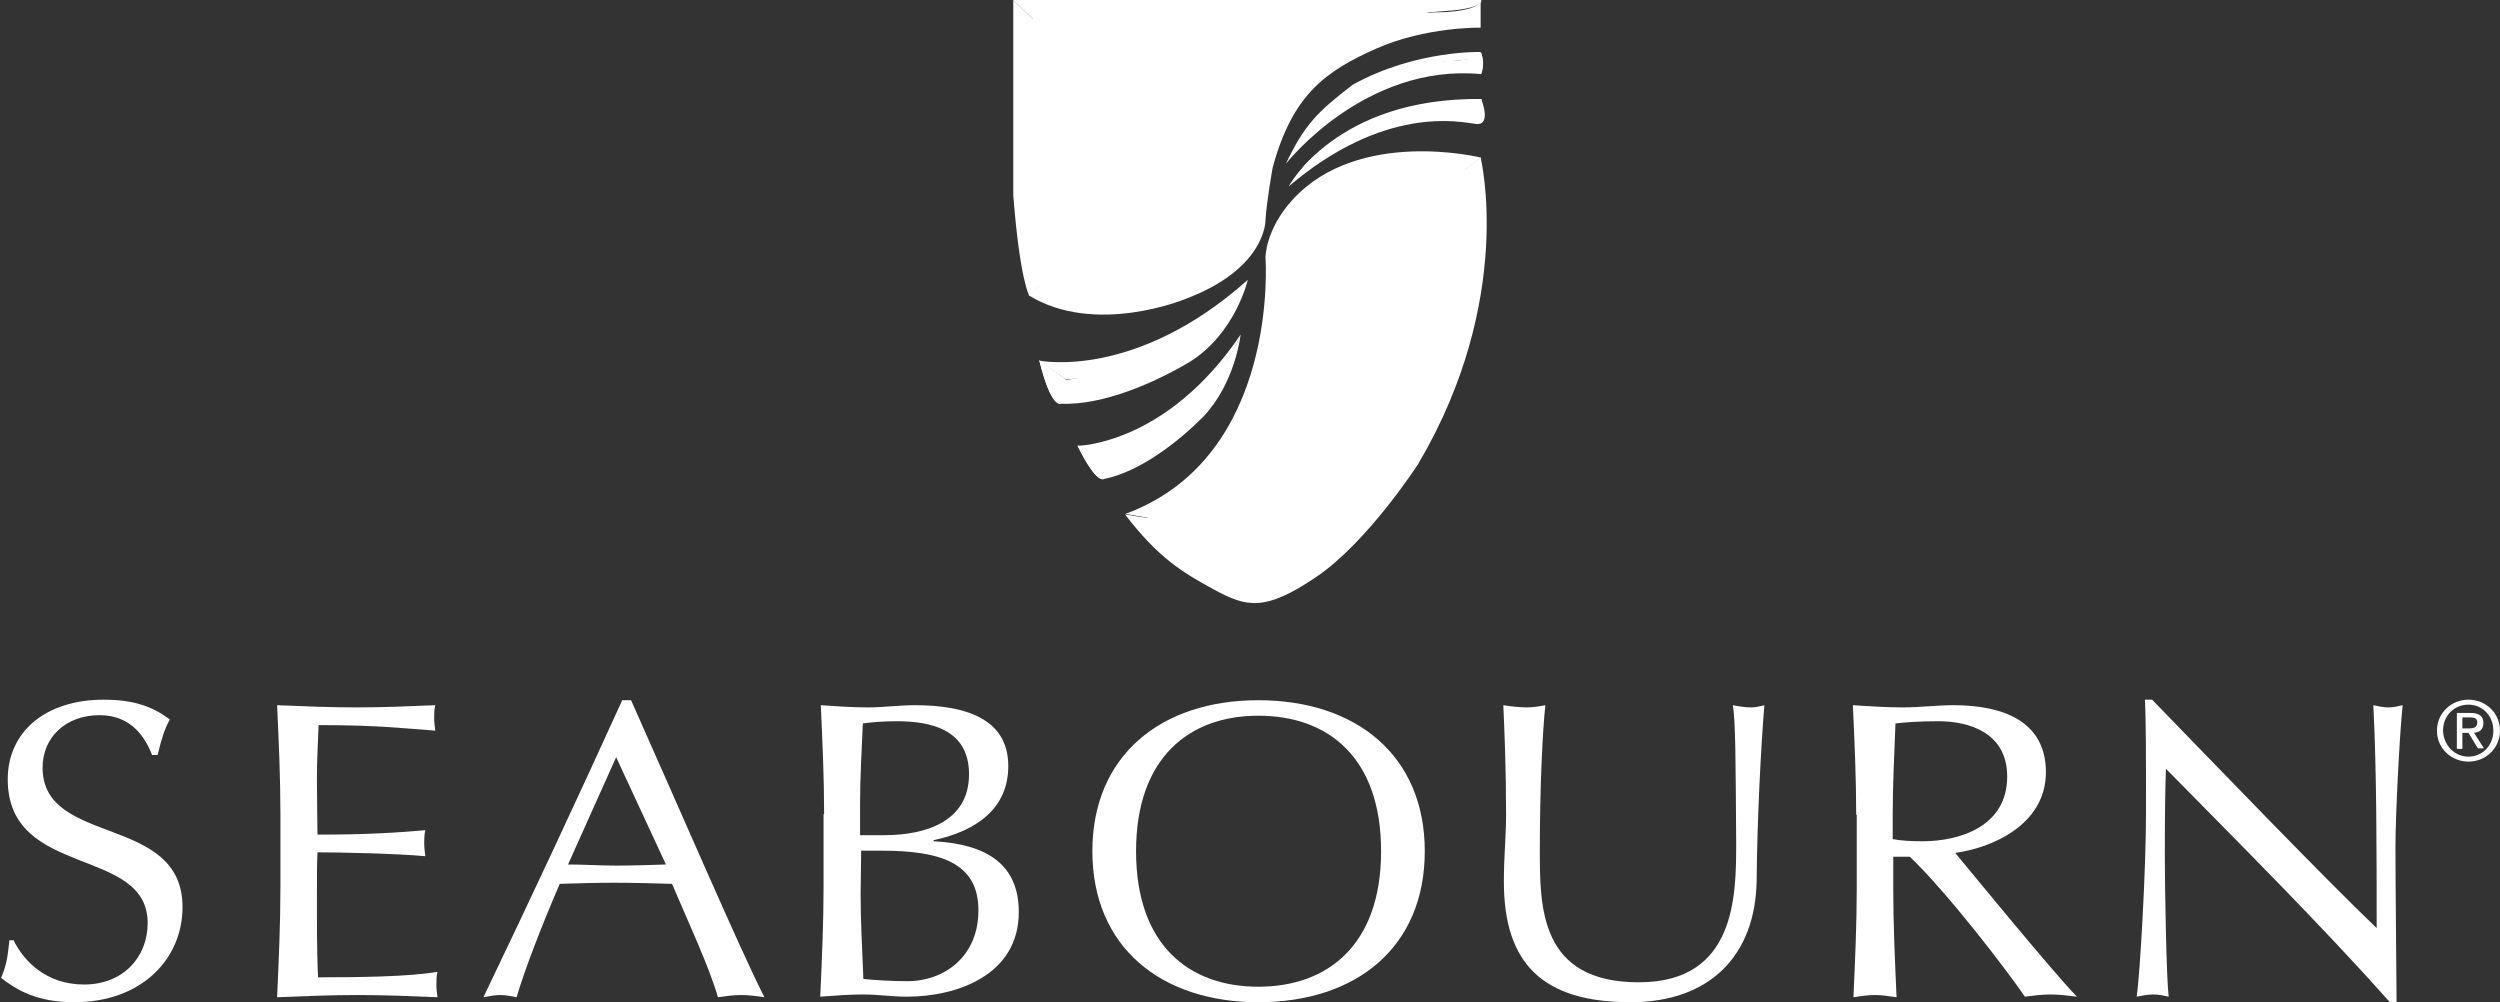
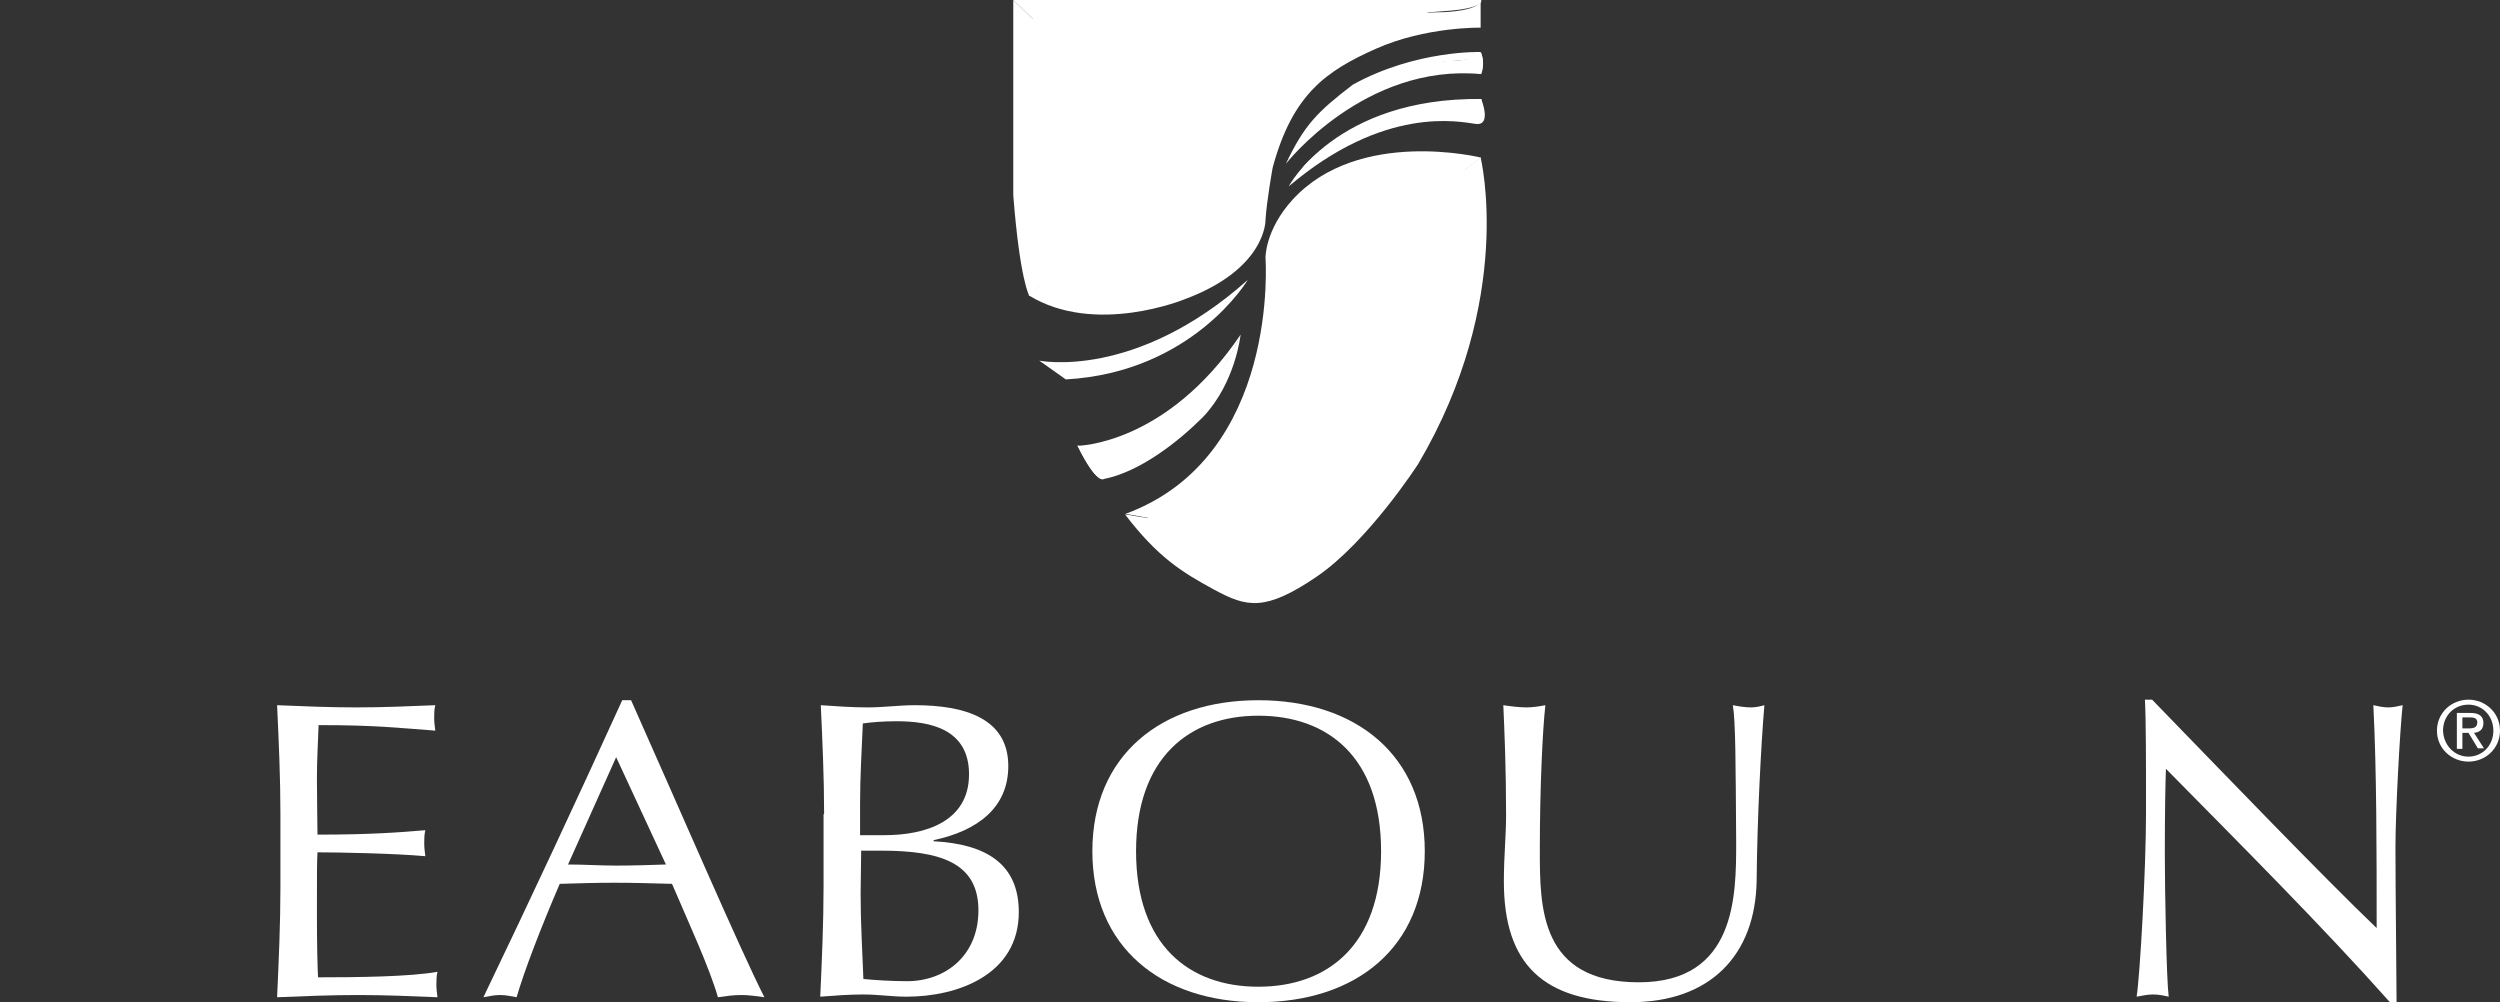
<svg xmlns="http://www.w3.org/2000/svg" version="1.1" id="Layer_1" x="0px" y="0px" viewBox="0 0 452 181.2" style="enable-background:new 0 0 452 181.2;" xml:space="preserve">
  <rect x="0" y="0" width="452" height="181.2" fill="#333333" stroke="none" />
  <style type="text/css">
	.st0{fill:#FFFFFF;}
</style>
  <g>
    <g>
-       <path class="st0" d="M2.5,170.1c1.8,3.6,5.8,7.9,12.7,7.9c7.1,0,11.5-5,11.5-11.1c0-14-25.3-8-25.3-26c0-8.5,6.7-14.4,17.4-14.4    c5,0,8.7,1.1,11.9,3.6c-1,1.8-1.5,3.5-2.2,6.4h-1c-1.1-2.8-3.5-7.2-9.5-7.2s-10.3,3.9-10.3,9.5c0,14.3,25.3,8.3,25.3,25.2    c0,9.3-7.3,17.2-19.6,17.2c-6.7,0-10.4-2.2-13.2-4.4c1-2.4,1.2-3.9,1.5-6.8h0.8C2.5,170,2.5,170.1,2.5,170.1z" />
      <path class="st0" d="M50.7,147.2c0-6.6-0.3-13.2-0.6-19.7c4.8,0.2,9.5,0.4,14.3,0.4s9.5-0.2,14.3-0.4c-0.2,0.8-0.2,1.5-0.2,2.3    s0.1,1.5,0.2,2.3c-6.7-0.5-10.7-1-21.1-1c-0.1,3.3-0.3,6-0.3,9.7c0,4,0.1,8.2,0.1,10.1c9.5,0,14.8-0.4,19.5-0.8    c-0.2,0.8-0.2,1.6-0.2,2.4c0,0.8,0.1,1.5,0.2,2.3c-5.5-0.5-15.6-0.7-19.5-0.7c-0.1,1.8-0.1,3.7-0.1,11.1c0,5.8,0.1,9.5,0.2,11.5    c7.1,0,16.6-0.1,21.6-1c-0.2,0.7-0.2,1.7-0.2,2.4s0.1,1.5,0.2,2.2c-4.7-0.2-9.5-0.4-14.4-0.4s-9.7,0.2-14.6,0.4    c0.3-6.6,0.6-13.3,0.6-19.9L50.7,147.2L50.7,147.2z" />
      <path class="st0" d="M114.1,126.6c7.9,17.7,19.9,45.5,24.1,53.7c-1.4-0.2-2.8-0.4-4.2-0.4s-2.8,0.2-4.2,0.4    c-1.5-5.3-5.4-13.7-8.3-20.5c-3.4-0.1-7-0.2-10.5-0.2c-3.3,0-6.5,0.1-9.8,0.2c-3.4,7.9-6.4,15.7-7.8,20.5c-1-0.2-2-0.4-3-0.4    s-1.9,0.2-3,0.4c8.6-17.9,16.9-35.7,25.1-53.7C112.5,126.6,114.1,126.6,114.1,126.6z M111.4,136.9l-8.7,19.4    c2.8,0,5.9,0.2,8.7,0.2c3,0,6-0.1,9-0.2L111.4,136.9z" />
      <path class="st0" d="M149,147.2c0-6.6-0.3-13.2-0.6-19.7c2.8,0.2,5.7,0.4,8.5,0.4s5.7-0.4,8.5-0.4c9.1,0,16.9,2.4,16.9,11    c0,7.5-5.5,11.7-13.5,13.4v0.2c9.5,0.5,15.4,4.1,15.4,12.8c0,11.3-11,15.3-20.3,15.3c-2.6,0-5.2-0.4-7.8-0.4s-5.2,0.2-7.8,0.4    c0.3-6.6,0.6-13.3,0.6-19.9v-13.1H149z M159.9,151c7.5,0,15.3-2.5,15.3-11c0-8.2-7-9.6-13.1-9.6c-2.7,0-4.6,0.2-6.1,0.4    c-0.2,4.8-0.5,9.7-0.5,14.5v5.7L159.9,151L159.9,151z M155.6,161.6c0,5.1,0.3,10.3,0.5,15.4c2,0.2,5,0.4,7.9,0.4    c6.9,0,12.9-4.6,12.9-12.8c0-8.7-7-10.8-17.6-10.8h-3.6L155.6,161.6L155.6,161.6z" />
      <path class="st0" d="M227.5,126.6c17.7,0,30.1,10,30.1,27.3s-12.3,27.3-30.1,27.3c-17.6,0-30-10-30-27.3S209.9,126.6,227.5,126.6z     M227.5,129.4c-12.5,0-22.1,7.6-22.1,24.5c0,17,9.6,24.5,22.1,24.5c12.6,0,22.2-7.6,22.2-24.5    C249.7,136.9,240.1,129.4,227.5,129.4z" />
      <path class="st0" d="M313.3,127.5c1,0.2,2.2,0.4,3.3,0.4c0.8,0,1.7-0.2,2.4-0.4c-0.6,7.1-1.3,20.5-1.4,31.7    c-0.2,13.5-8.4,22-22.8,22c-15.9,0-22.9-7-22.9-21.8c0-4.7,0.4-8.2,0.4-12.1c0-8.4-0.3-15.3-0.5-19.8c1.3,0.2,2.9,0.4,4.2,0.4    c1.1,0,2.4-0.2,3.4-0.4c-0.5,4.5-1,14.9-1,26.2c0,10.4,0,23.9,17.9,23.9c17.6,0,17.6-15.7,17.6-25.3    C313.8,137.9,313.8,130.5,313.3,127.5z" />
-       <path class="st0" d="M335.6,147.3c0-6.6-0.3-13.2-0.6-19.8c3,0.2,6.1,0.4,9.1,0.4s6.1-0.4,9.1-0.4c9.1,0,16.7,3,16.7,12.1    c0,9.8-10.3,13.8-16.4,14.6c3.9,4.7,17.3,21.1,22,26c-1.6-0.2-3.2-0.4-4.8-0.4c-1.5,0-3.1,0.2-4.6,0.4    c-3.2-4.7-13.9-18.7-20.8-25.3h-3v5.6c0,6.6,0.3,13.2,0.6,19.8c-1.4-0.2-2.6-0.4-3.9-0.4s-2.6,0.2-3.9,0.4    c0.3-6.6,0.6-13.2,0.6-19.8v-13.2L335.6,147.3L335.6,147.3z M342.2,151.7c1.4,0.3,3.3,0.4,5.4,0.4c6.6,0,15.3-2.6,15.3-11.7    c0-8-7-10-12.4-10c-3.7,0-6.1,0.2-7.8,0.4c-0.2,5.6-0.5,11.1-0.5,16.6V151.7z" />
      <path class="st0" d="M432.1,181.2c-12.2-13.7-26.8-28.3-40.5-42.2c-0.1,2.8-0.2,7.4-0.2,15.5c0,6.6,0.3,22.7,0.7,25.7    c-0.9-0.2-1.8-0.4-2.8-0.4s-1.9,0.2-3,0.4c0.6-3.6,1.7-23.1,1.7-33.2c0-9.6,0-17-0.2-20.5h1.3c13.1,13.5,30.8,31.9,40.6,41.3    c0-13.7,0-28.6-0.6-40.3c0.9,0.2,1.8,0.4,2.7,0.4c0.9,0,1.7-0.2,2.6-0.4c-0.5,4.5-1.3,19.6-1.3,25.6c0,7.8,0.2,24.7,0.2,28.1    L432.1,181.2L432.1,181.2z" />
    </g>
    <g>
      <path class="st0" d="M440.6,132.1c0-3.2,2.6-5.6,5.7-5.6s5.7,2.4,5.7,5.6s-2.6,5.6-5.7,5.6C443.3,137.7,440.6,135.4,440.6,132.1z     M446.3,136.8c2.5,0,4.5-2,4.5-4.7s-2-4.7-4.5-4.7c-2.6,0-4.6,2-4.6,4.7C441.8,134.8,443.8,136.8,446.3,136.8z M445.2,135.4h-1    v-6.5h2.5c1.5,0,2.3,0.6,2.3,1.8s-0.7,1.7-1.7,1.8l1.8,2.8H448l-1.7-2.8h-1.1L445.2,135.4L445.2,135.4z M446.3,131.7    c0.8,0,1.6-0.1,1.6-1.1c0-0.8-0.7-0.9-1.4-0.9h-1.3v2H446.3z" />
    </g>
  </g>
  <g>
    <polygon class="st0" points="187.3,2.2 258.7,1.4 256.7,4.3 241.2,9.6 230.5,22.2 226.9,39 223,47 211.1,53.4 189.7,53.2 186,50.2    184.7,7.8  " />
    <path class="st0" d="M183.2,0h84.6c0,0,0.8,1.5-6.5,2c-7.3,0.5-11.8,1.2-13.5,2s-60.5,0-60.5,0L183.2,0z" />
    <path class="st0" d="M187.3,4c0,0-1.7,39,1.5,46.7l-2.7,2.8c0,0-1.7-2.8-2.9-18.2V0L187.3,4z" />
    <path class="st0" d="M188.8,50.7c0,0,6.8,4.1,22.7-0.6c6.2-1.8,13.2-7.4,13.2-10.9c0-6.1-0.2-25.7,23-35.2c0,0,4.8-1.7,13.3-1.8   c0,0,6.6-0.2,6.7-2.2v5c0,0-9.9-0.2-18.9,3.8s-15.1,8.2-18.7,21.5c0,0-1.1,6.1-1.3,9.5c0,0,0.2,8.8-14.6,14.3   c0,0-16.2,6.7-28.2-0.7L188.8,50.7z" />
    <polygon class="st0" points="263.4,29.7 266,32.2 265.8,51.8 262.4,65.6 252.6,85.3 239.3,100.7 230.3,106.5 223.9,106.5    211.9,99.7 206.5,95 209.1,91.8 214.7,88.5 222.5,79.9 229.3,64 231.8,43.4 236.8,34.6 252.2,28.9  " />
    <path class="st0" d="M203.5,92.9l6.1,1.1c0,0,19.4-9.2,22.4-36.4c1.1-9.4-3.6-27,32-26.2l3.8-2.9c0,0-22.1-5.5-34.1,7.6   c-5,5.5-4.9,10.5-4.9,10.5S231.5,82.6,203.5,92.9z" />
    <path class="st0" d="M209.5,94c0,0,13.9,16.4,23.5,7.7c6.8-4.9,14.3-10.4,19.2-20.1c0,0,15.5-23.3,11.7-50.2l3.8-2.9   c0,0,6.3,25.6-11.3,55.4c0,0-9.1,14.1-18.4,20.4c-9.3,6.3-12.6,5.5-18.5,2.3s-10.2-5.9-16.1-13.6L209.5,94z" />
    <g>
      <path class="st0" d="M194.8,80.6c0,0,16-0.1,29.5-20.1c0,0-5.9,16.4-24.8,22.2L194.8,80.6z" />
      <path class="st0" d="M224.3,60.5c0,0-0.9,8.7-6.8,14.9c-4.5,4.5-11.4,9.9-17.9,11.2c0,0-1.2,1.2-4.8-6l4.7,2    C199.5,82.6,217.1,77.2,224.3,60.5z" />
      <path class="st0" d="M199.5,82.6c0,0-0.5,2.2,0.1,3.9c0,0-1.2,1.4-4.8-6L199.5,82.6z" />
    </g>
    <g>
      <path class="st0" d="M187.9,65.2c0,0,17.3,3.6,37.7-14.6c0,0-9.9,16.7-32.9,18L187.9,65.2z" />
-       <path class="st0" d="M225.6,50.6c0,0-2.2,9.7-10.6,14.9c-6.3,3.7-15.5,7.8-23.2,7.5c0,0-1.7,1-3.9-7.8l4.8,3.5    C192.7,68.6,213.1,66.8,225.6,50.6z" />
-       <path class="st0" d="M192.7,68.6c0,0-1.1,2.3-0.9,4.3c0,0-1.7,1.2-3.9-7.8L192.7,68.6z" />
    </g>
    <path class="st0" d="M232.5,29.6c0,0,14.2-18.2,35.3-16.2c0,0,0.7-1.6,0-3.9c0,0-0.4,1-3.8,1.4C260.6,11.1,242.2,11,232.5,29.6z" />
    <path class="st0" d="M267.8,9.4c0,0-11.8-0.4-23.2,5.9c-6.4,4.9-8.8,7.3-12.1,14.3c0,0,5.8-9.8,12.8-13.4s11.4-4.8,18.8-5.3   C264,10.8,266.5,11.1,267.8,9.4z" />
    <path class="st0" d="M265.2,10.8c0,0,2.7,0.2,2.5,2.6c0,0,1-1.9,0-3.9" />
    <path class="st0" d="M267.8,17.9c0,0,2,4.9-1,4.5S250.3,19,233,33.7l2.7-3.6C235.6,30.1,244.8,19.1,267.8,17.9z" />
    <path class="st0" d="M233,33.7c0,0,8.5-16.1,34.8-15.8c0,0,0.7,1.2-2.5,1.6S245.7,17.8,233,33.7z" />
  </g>
</svg>